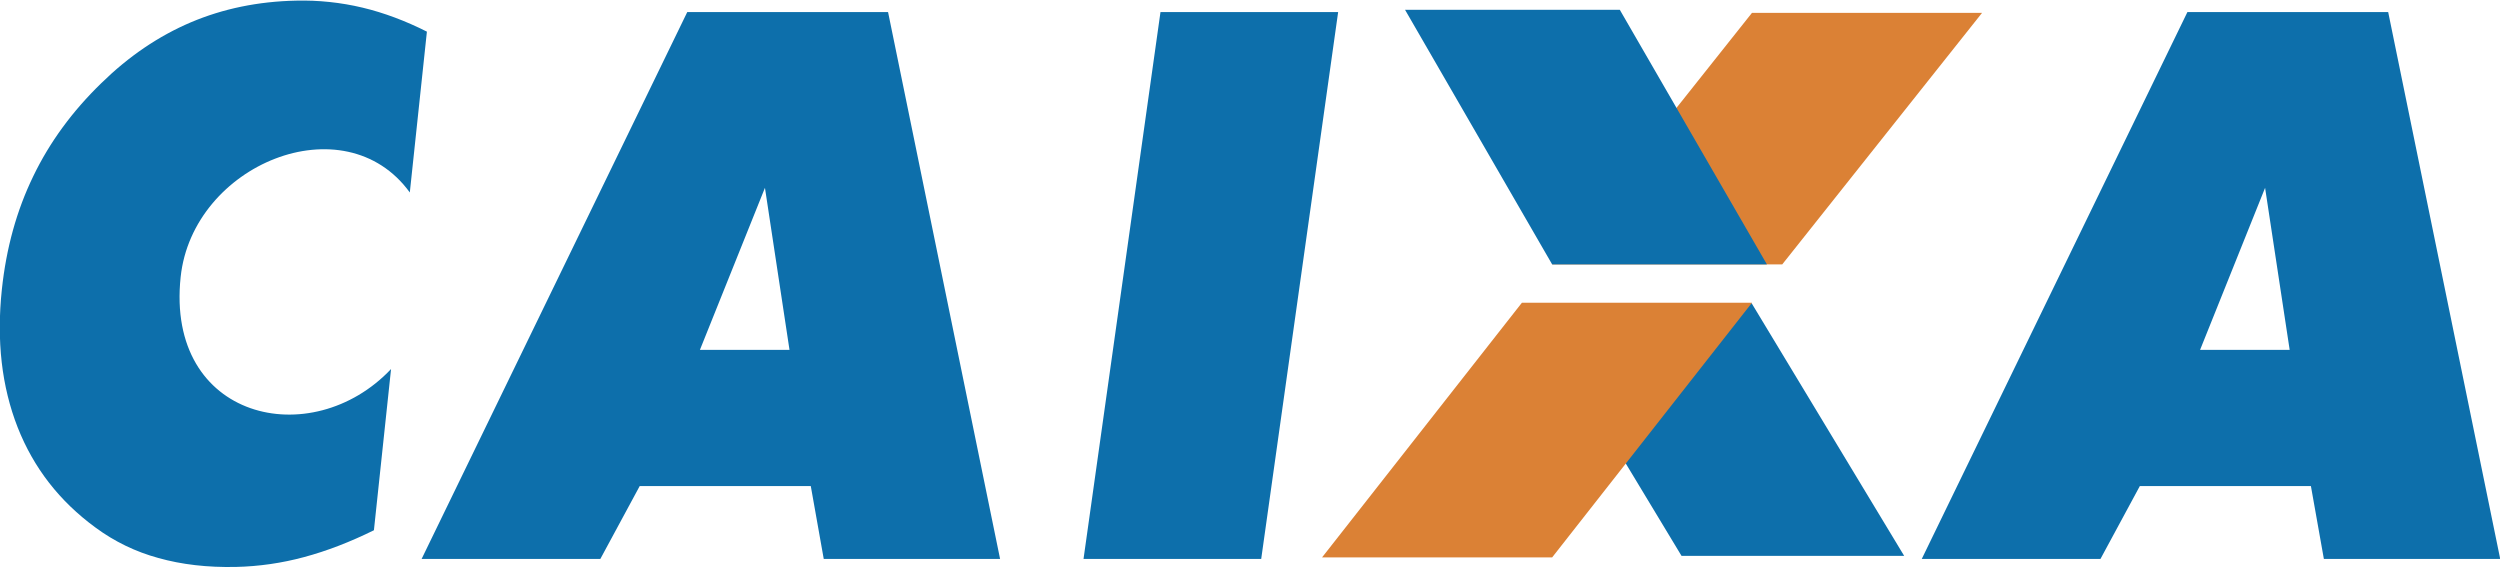
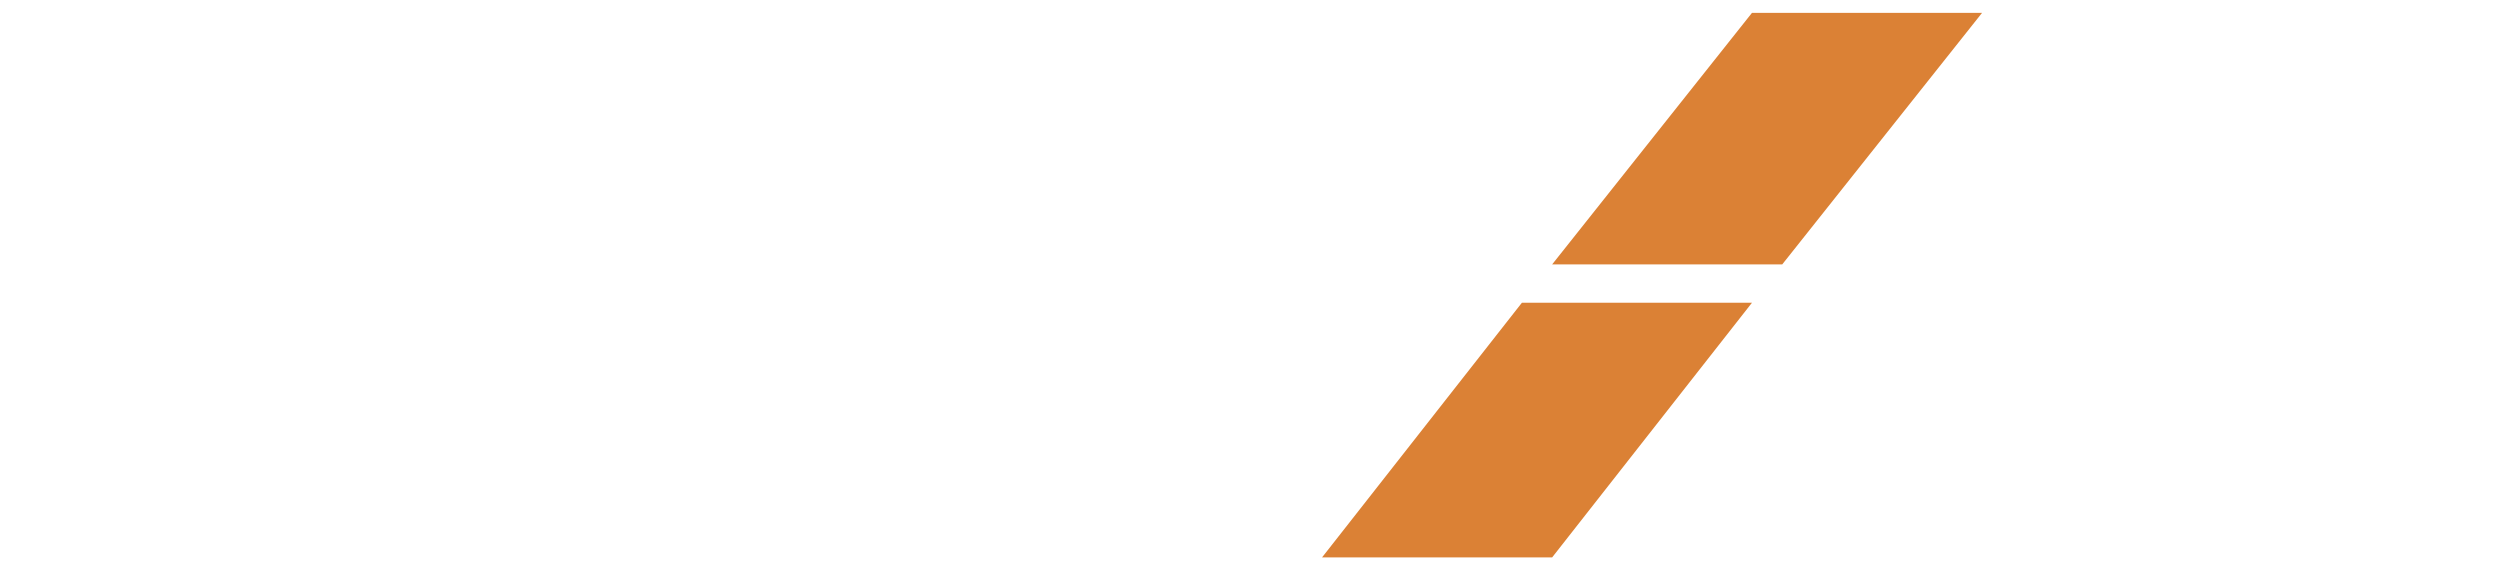
<svg xmlns="http://www.w3.org/2000/svg" width="2132" height="484" viewBox="0 0 2132 484" fill="none">
-   <path fill-rule="evenodd" clip-rule="evenodd" d="M652.109 160.77L596.883 298.38H673.288L652.355 160.187L652.109 160.77ZM359.562 476.636L586.105 10.282H757.332L852.867 476.636H702.483L691.433 414.498H545.549L511.983 476.636H359.562ZM924.033 476.636L989.66 10.282H1141.17L1075.56 476.636H924.033ZM1931.67 160.187L1876.22 298.38H1952.63L1931.67 160.187ZM1638.89 476.636L1865.43 10.282H2036.64L2132.17 476.636H1981.79L1970.74 414.498H1824.86L1791.29 476.636H1638.89ZM1303.96 258.575H1493.78L1623.87 474.029H1434L1303.96 258.575Z" fill="#0D6FAB" />
  <path fill-rule="evenodd" clip-rule="evenodd" d="M1323.68 225.476H1519.9L1690.31 10.957H1494.09L1323.68 225.476ZM1127.46 475.339H1323.68L1494.09 258.173H1297.87L1127.46 475.339Z" fill="#DB8135" />
-   <path fill-rule="evenodd" clip-rule="evenodd" d="M1198.21 8.337H1381.36L1506.83 225.476H1323.68L1198.21 8.337ZM364.063 26.987L349.485 164.142C293.637 87.115 164.225 140.265 154.056 236.228C141.138 358.04 265.7 386.457 333.493 314.721L318.876 452.201C298.643 462.162 278.864 469.853 259.345 475.079C240.357 480.22 220.816 483.042 201.149 483.484C176.87 483.99 154.886 481.435 135.056 475.858C115.726 470.607 97.544 461.801 81.439 449.892C50.83 427.519 28.703 399.077 15.059 364.447C1.441 329.714 -3.059 290.533 1.597 246.734C5.332 211.547 14.216 179.447 28.34 150.342C42.348 121.238 61.751 94.819 86.458 70.851C109.816 47.985 135.25 30.748 162.785 19.024C190.19 7.416 220.124 1.216 252.471 0.542C271.541 0.083 290.592 2.088 309.149 6.508C327.631 10.931 345.866 17.831 364.063 26.987Z" fill="#0D6FAB" />
</svg>